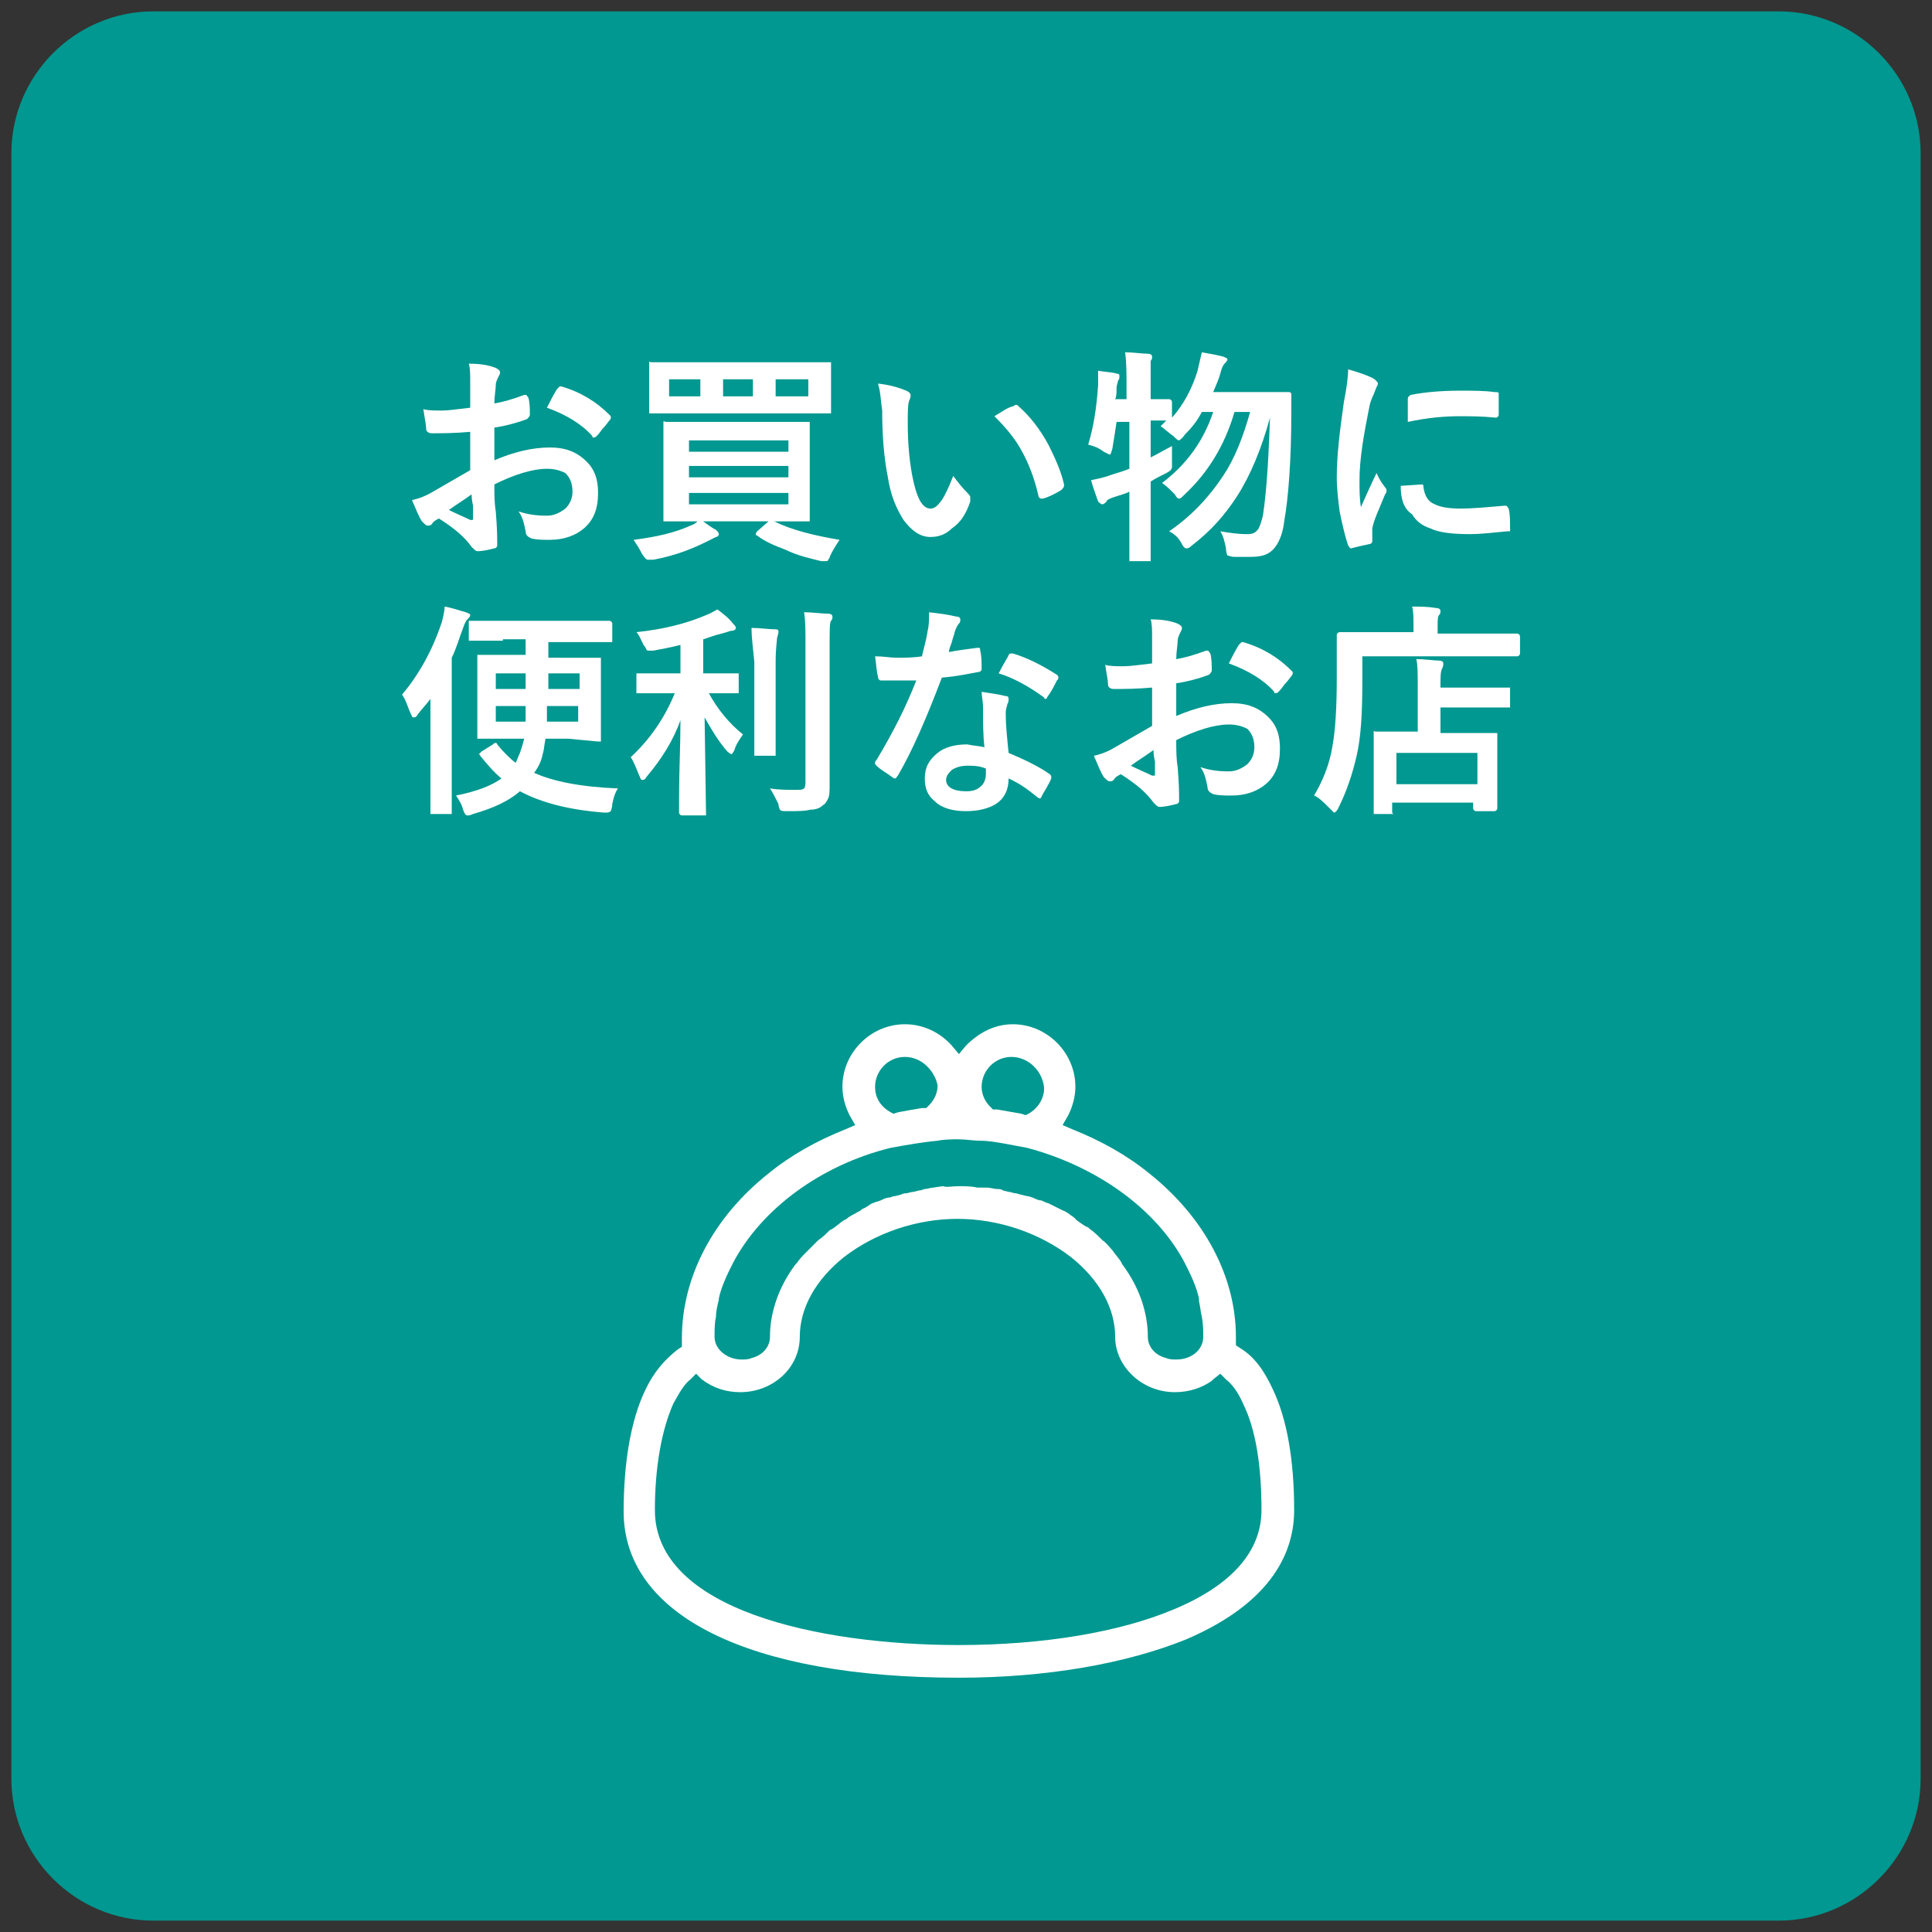
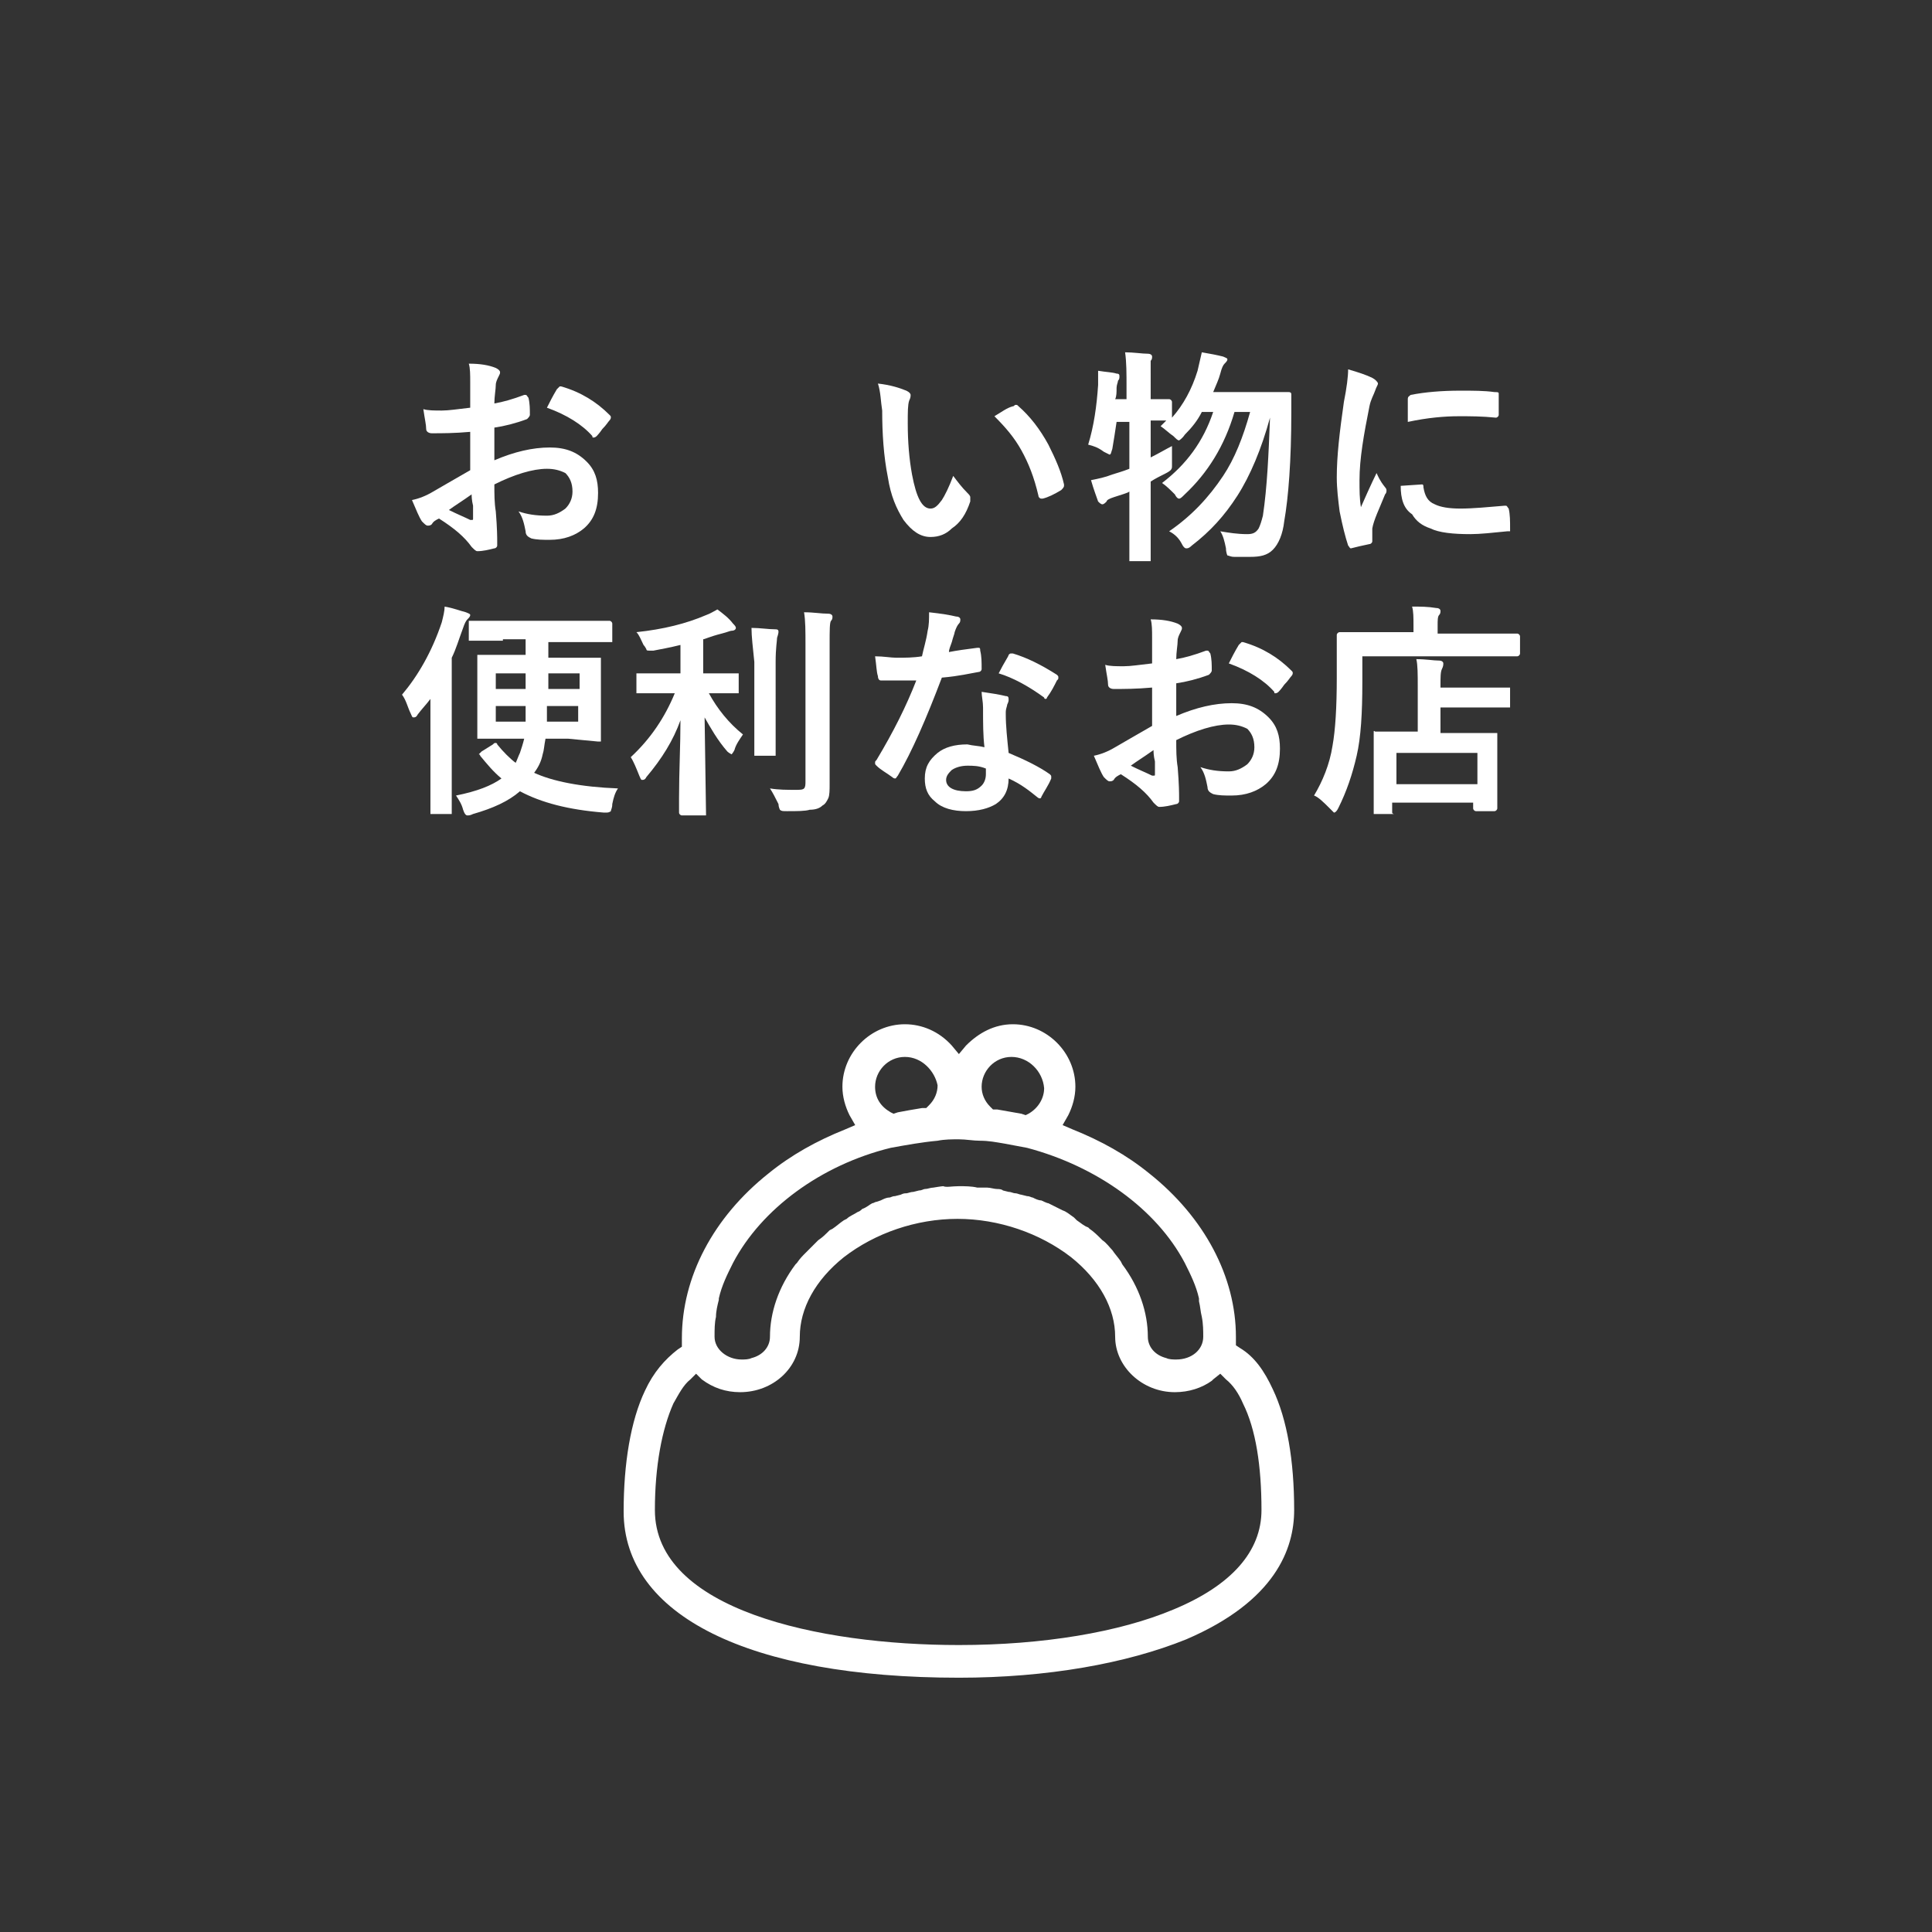
<svg xmlns="http://www.w3.org/2000/svg" version="1.1" id="レイヤー_1" x="0px" y="0px" viewBox="0 0 136 136" style="enable-background:new 0 0 136 136;" xml:space="preserve">
  <rect x="0" y="0" width="136" height="136" fill="#333333" stroke="none" />
  <style type="text/css">
	.st0{fill:#009890;}
	.st1{fill:#FFFFFF;}
</style>
  <g>
-     <path class="st0" d="M135.2,125.2c0,5.5-4.5,10-10,10H10.8c-5.5,0-10-4.5-10-10V10.8c0-5.5,4.5-10,10-10h114.4c5.5,0,10,4.5,10,10   V125.2z" />
-   </g>
+     </g>
  <g>
    <path class="st1" d="M33.1,28.7l0-1.8c0-0.5,0-1-0.1-1.3c0.8,0,1.4,0.1,1.9,0.3c0.2,0.1,0.3,0.2,0.3,0.3c0,0.1,0,0.1-0.1,0.3   c-0.1,0.2-0.2,0.4-0.2,0.6c0,0.3-0.1,0.8-0.1,1.3c0.6-0.1,1.3-0.3,2.1-0.6c0,0,0.1,0,0.1,0c0.1,0,0.1,0.1,0.2,0.2   c0.1,0.4,0.1,0.8,0.1,1.2c0,0.1-0.1,0.2-0.2,0.3c-0.8,0.3-1.6,0.5-2.3,0.6l0,2.3c1.4-0.6,2.7-0.9,3.9-0.9c1.1,0,1.9,0.3,2.6,1   c0.6,0.6,0.8,1.3,0.8,2.2c0,1.1-0.3,1.9-1,2.5c-0.6,0.5-1.4,0.8-2.4,0.8c-0.5,0-0.9,0-1.3-0.1c-0.2-0.1-0.4-0.2-0.4-0.5   c-0.1-0.5-0.2-1-0.5-1.4c0.6,0.2,1.2,0.3,2,0.3c0.5,0,0.9-0.2,1.3-0.5c0.3-0.3,0.5-0.7,0.5-1.2c0-0.6-0.2-1-0.5-1.3   C39.4,33.1,39,33,38.5,33c-1,0-2.3,0.4-3.7,1.1c0,0.7,0,1.3,0.1,1.9c0.1,1.2,0.1,1.9,0.1,2.1c0,0.2,0,0.3,0,0.3   c0,0.1-0.1,0.2-0.2,0.2c-0.4,0.1-0.8,0.2-1.2,0.2c-0.1,0-0.2-0.1-0.4-0.3c-0.5-0.7-1.2-1.3-2.3-2c-0.2,0.1-0.4,0.2-0.5,0.4   c-0.1,0.1-0.2,0.1-0.3,0.1c-0.1,0-0.2-0.1-0.4-0.3c-0.2-0.3-0.4-0.8-0.7-1.5c0.5-0.1,1-0.3,1.5-0.6c0.5-0.3,1.4-0.8,2.6-1.5v-2.7   c-1.1,0.1-2,0.1-2.7,0.1c-0.2,0-0.4-0.1-0.4-0.3c0-0.3-0.1-0.7-0.2-1.4c0.3,0.1,0.8,0.1,1.3,0.1C31.6,28.9,32.2,28.8,33.1,28.7z    M33.2,34.8c-0.7,0.5-1.2,0.8-1.6,1.1c0.6,0.3,1.1,0.5,1.5,0.7c0,0,0.1,0,0.1,0c0.1,0,0.1,0,0.1-0.1c0,0,0,0,0,0c0-0.2,0-0.4,0-0.9   C33.2,35.2,33.2,34.9,33.2,34.8z M38.5,28.7c0.2-0.4,0.4-0.8,0.7-1.3c0.1-0.1,0.2-0.2,0.2-0.2c0,0,0,0,0.1,0c1.4,0.4,2.5,1.1,3.4,2   c0.1,0.1,0.1,0.1,0.1,0.2c0,0,0,0.1-0.1,0.2c-0.1,0.1-0.2,0.3-0.5,0.6c-0.2,0.3-0.4,0.5-0.4,0.5c0,0-0.1,0.1-0.2,0.1   c-0.1,0-0.1,0-0.1-0.1C41,29.9,39.9,29.2,38.5,28.7z" />
-     <path class="st1" d="M59.1,38c-0.2,0.3-0.4,0.6-0.6,1c-0.1,0.2-0.1,0.3-0.2,0.4c0,0.1-0.1,0.1-0.2,0.1c-0.1,0-0.2,0-0.3,0   c-0.8-0.2-1.7-0.4-2.5-0.8c-0.8-0.3-1.5-0.6-2-1c-0.1,0-0.1-0.1-0.1-0.1c0,0,0-0.1,0.1-0.2l0.8-0.7h-4.6c0.4,0.3,0.7,0.5,0.9,0.6   c0.1,0.1,0.2,0.2,0.2,0.3c0,0.1-0.1,0.2-0.2,0.2c0,0-0.2,0.1-0.6,0.3c-1,0.5-2.2,1-3.8,1.3c-0.2,0-0.3,0-0.4,0   c-0.1,0-0.2-0.1-0.4-0.4c-0.2-0.4-0.4-0.7-0.6-1c1.6-0.2,2.9-0.5,4-1c0.3-0.1,0.4-0.2,0.5-0.3l-2.2,0c-0.1,0-0.1,0-0.2,0   c0,0,0-0.1,0-0.1l0-1.7v-3.3l0-1.7c0-0.1,0-0.1,0-0.2s0.1,0,0.2,0l2.2,0h5.5l2.2,0c0.1,0,0.1,0,0.2,0c0,0,0,0.1,0,0.1l0,1.7v3.3   l0,1.7c0,0.1,0,0.1,0,0.2c0,0-0.1,0-0.1,0l-2.2,0h-0.2C55.7,37.3,57.3,37.7,59.1,38z M56.2,25.5l2.1,0c0.1,0,0.1,0,0.2,0   c0,0,0,0.1,0,0.1l0,1.1v1.1l0,1.1c0,0.1,0,0.1,0,0.2c0,0-0.1,0-0.1,0l-2.1,0h-8.4l-2.1,0c-0.1,0-0.1,0-0.1,0c0,0,0-0.1,0-0.1l0-1.1   v-1.1l0-1.1c0-0.1,0-0.1,0-0.2s0.1,0,0.1,0l2.1,0H56.2z M47.1,27.9h2.2v-1.2h-2.2V27.9z M55.5,31h-7v0.8h7V31z M48.5,33.6h7v-0.8   h-7V33.6z M55.5,35.5v-0.8h-7v0.8H55.5z M50.9,27.9H53v-1.2h-2.1V27.9z M56.9,27.9v-1.2h-2.3v1.2H56.9z" />
    <path class="st1" d="M61.8,27c0.9,0.1,1.5,0.3,2,0.5c0.2,0.1,0.3,0.2,0.3,0.3c0,0.1,0,0.2-0.1,0.4c-0.1,0.3-0.1,0.8-0.1,1.6   c0,1.3,0.1,2.5,0.3,3.6c0.3,1.6,0.7,2.4,1.3,2.4c0.3,0,0.5-0.2,0.8-0.6c0.2-0.3,0.5-0.9,0.8-1.7c0.3,0.4,0.6,0.8,1,1.2   c0.1,0.1,0.2,0.2,0.2,0.3c0,0.1,0,0.2,0,0.3c-0.3,0.9-0.7,1.5-1.3,1.9c-0.4,0.4-0.9,0.6-1.5,0.6c-0.7,0-1.3-0.4-1.9-1.2   c-0.5-0.8-0.9-1.7-1.1-3c-0.3-1.5-0.4-3.1-0.4-4.7C62,28.3,62,27.6,61.8,27z M70,29.3c0.5-0.3,0.9-0.6,1.3-0.7   c0.1,0,0.1-0.1,0.2-0.1c0.1,0,0.1,0,0.2,0.1c0.8,0.7,1.5,1.6,2.1,2.7c0.5,1,0.9,1.9,1.1,2.8c0,0,0,0.1,0,0.1c0,0.1-0.1,0.2-0.2,0.3   c-0.5,0.3-0.9,0.5-1.3,0.6c-0.1,0-0.1,0-0.1,0c-0.1,0-0.2-0.1-0.2-0.2c-0.3-1.3-0.7-2.3-1.2-3.2C71.4,30.8,70.8,30.1,70,29.3z" />
    <path class="st1" d="M76.6,31.3c0.4-1.3,0.6-2.7,0.7-4.2c0-0.1,0-0.2,0-0.3c0-0.2,0-0.5,0-0.7c0.6,0.1,1,0.1,1.3,0.2   c0.2,0,0.2,0.1,0.2,0.2c0,0.1,0,0.2-0.1,0.3c0,0.1-0.1,0.3-0.1,0.5c0,0.3,0,0.6-0.1,0.8h0.8v-0.9c0-0.9,0-1.7-0.1-2.4   c0.6,0,1.2,0.1,1.6,0.1c0.2,0,0.3,0.1,0.3,0.2c0,0.1,0,0.2-0.1,0.3C81,25.5,81,26.1,81,27.2v0.9l1.3,0c0.1,0,0.2,0.1,0.2,0.2v1.1   c0.8-0.9,1.4-2,1.8-3.3c0.1-0.4,0.2-0.9,0.3-1.3c0.6,0.1,1.1,0.2,1.5,0.3c0.2,0.1,0.3,0.1,0.3,0.2c0,0.1-0.1,0.2-0.2,0.3   c-0.1,0.1-0.2,0.3-0.3,0.7c-0.1,0.4-0.3,0.8-0.5,1.3H89l1.7,0c0.2,0,0.2,0.1,0.2,0.2c0,0.6,0,1,0,1.2c0,3.4-0.2,6-0.5,7.7   c-0.1,0.9-0.4,1.6-0.8,2c-0.4,0.4-0.9,0.5-1.6,0.5c-0.5,0-0.9,0-1.1,0c-0.3,0-0.4-0.1-0.5-0.1c0,0-0.1-0.2-0.1-0.5   c-0.1-0.5-0.2-0.9-0.4-1.2c0.6,0.1,1.2,0.2,1.9,0.2c0.4,0,0.6-0.1,0.8-0.4c0.1-0.2,0.2-0.5,0.3-0.9c0.3-2,0.4-4.3,0.5-6.9   c-0.6,2.2-1.4,4.1-2.3,5.5c-0.9,1.4-1.9,2.5-3.2,3.5c-0.2,0.2-0.3,0.2-0.4,0.2c-0.1,0-0.2-0.1-0.3-0.3c-0.2-0.4-0.5-0.7-0.9-0.9   c1.6-1.1,2.8-2.4,3.8-3.9c0.8-1.2,1.4-2.7,1.9-4.5h-1.1c-0.7,2.4-1.9,4.3-3.5,5.8c-0.2,0.2-0.3,0.3-0.4,0.3c-0.1,0-0.2-0.1-0.3-0.3   c-0.3-0.3-0.6-0.6-0.9-0.8c1.7-1.3,2.9-2.9,3.6-5h-0.8c-0.3,0.6-0.7,1.1-1.2,1.6C83.2,30.9,83,31,83,31c-0.1,0-0.2-0.1-0.4-0.3   c-0.3-0.2-0.6-0.5-0.9-0.7l0.4-0.4c-0.1,0-0.2,0-0.4,0c-0.3,0-0.5,0-0.7,0v2.6c0.6-0.3,1.1-0.6,1.5-0.8c0,0.5,0,0.8,0,1.1   c0,0.1,0,0.2,0,0.3c0,0.1,0,0.2-0.1,0.3c0,0-0.1,0.1-0.3,0.2c-0.4,0.2-0.8,0.4-1.1,0.6v2.7l0,2.8c0,0.1,0,0.1,0,0.1s-0.1,0-0.1,0   h-1.3c-0.1,0-0.1,0-0.1,0c0,0,0-0.1,0-0.1l0-2.8v-2c-0.1,0.1-0.5,0.2-1.1,0.4c-0.3,0.1-0.5,0.2-0.5,0.3c-0.1,0.1-0.2,0.2-0.3,0.2   c-0.1,0-0.2-0.1-0.3-0.2c-0.1-0.3-0.3-0.8-0.5-1.5c0.5-0.1,1-0.2,1.5-0.4c0.3-0.1,0.7-0.2,1.2-0.4v-3.3h-0.9   c-0.1,0.7-0.2,1.3-0.3,1.9c-0.1,0.3-0.1,0.4-0.2,0.4c0,0-0.2-0.1-0.4-0.2C77.3,31.5,77,31.4,76.6,31.3z" />
    <path class="st1" d="M94.9,26c0.7,0.2,1.3,0.4,1.7,0.6c0.2,0.1,0.4,0.3,0.4,0.4c0,0.1-0.1,0.2-0.2,0.5c-0.1,0.3-0.3,0.6-0.4,1.1   c-0.4,2-0.7,3.7-0.7,5.2c0,0.7,0,1.3,0.1,1.9c0.7-1.6,1.1-2.4,1.1-2.4c0.1,0.2,0.2,0.5,0.6,1c0.1,0.1,0.1,0.2,0.1,0.2   c0,0.1,0,0.2-0.1,0.3c-0.4,1-0.8,1.8-0.9,2.4c0,0.1,0,0.3,0,0.5l0,0.4c0,0.1-0.1,0.2-0.2,0.2c-0.5,0.1-0.9,0.2-1.3,0.3c0,0,0,0,0,0   c-0.1,0-0.1-0.1-0.2-0.2c-0.2-0.6-0.4-1.4-0.6-2.4c-0.1-0.8-0.2-1.6-0.2-2.4c0-1.5,0.2-3.2,0.5-5.3C94.8,27.3,94.9,26.5,94.9,26z    M98.6,34.2l1.5-0.1c0,0,0,0,0,0c0.1,0,0.1,0.1,0.1,0.2c0.1,0.6,0.3,1,0.8,1.2c0.4,0.2,1,0.3,1.8,0.3c0.9,0,1.9-0.1,3.1-0.2   c0,0,0.1,0,0.1,0c0.1,0,0.1,0.1,0.2,0.2c0.1,0.4,0.1,0.9,0.1,1.4c0,0.1,0,0.2,0,0.2c0,0-0.1,0-0.2,0c-1,0.1-1.9,0.2-2.6,0.2   c-1.2,0-2.2-0.1-2.8-0.4c-0.6-0.2-1-0.5-1.3-1C98.8,35.8,98.6,35.1,98.6,34.2z M99.1,29.7c0-0.9,0-1.4,0-1.6c0-0.2,0.1-0.2,0.2-0.3   c1-0.2,2.2-0.3,3.5-0.3c0.9,0,1.7,0,2.4,0.1c0.2,0,0.3,0,0.3,0.1c0,0,0,0.1,0,0.1c0,0.6,0,1.1,0,1.4c0,0.1-0.1,0.2-0.2,0.2   c0,0,0,0,0,0c-1-0.1-1.8-0.1-2.6-0.1C101.7,29.3,100.5,29.4,99.1,29.7z" />
    <path class="st1" d="M28.3,48.9c1.1-1.3,2.1-3,2.8-5.1c0.1-0.4,0.2-0.8,0.2-1.1c0.6,0.1,1.1,0.3,1.5,0.4c0.2,0.1,0.3,0.1,0.3,0.2   c0,0.1-0.1,0.2-0.2,0.3c-0.1,0.1-0.2,0.3-0.3,0.6c-0.3,0.8-0.5,1.5-0.8,2.1v8.4l0,2.4c0,0.1,0,0.1,0,0.2c0,0-0.1,0-0.1,0h-1.3   c-0.1,0-0.1,0-0.1,0c0,0,0-0.1,0-0.1l0-2.4v-3.5c0-0.9,0-1.6,0-2.1c-0.3,0.4-0.6,0.7-0.9,1.1c-0.1,0.2-0.2,0.2-0.3,0.2   c-0.1,0-0.1-0.1-0.2-0.3C28.7,49.8,28.6,49.3,28.3,48.9z M35.4,45.1l-2.2,0c-0.1,0-0.1,0-0.2,0c0,0,0-0.1,0-0.1v-1.1   c0-0.1,0-0.1,0-0.2c0,0,0.1,0,0.1,0l2.2,0h5.4l2.2,0c0.1,0,0.2,0.1,0.2,0.2v1.1c0,0.1,0,0.1,0,0.2c0,0-0.1,0-0.1,0l-2.2,0h-2.2v1.1   H40l2.1,0c0.1,0,0.1,0,0.2,0c0,0,0,0.1,0,0.2l0,1.5v2.6l0,1.5c0,0.1,0,0.1,0,0.1c0,0-0.1,0-0.2,0L40,52h-1.6   c-0.1,0.5-0.1,0.8-0.2,1.1c-0.1,0.5-0.3,0.9-0.6,1.3c1.3,0.6,3.3,1,5.9,1.1c-0.2,0.3-0.3,0.6-0.4,1.1C43.1,56.9,43,57,43,57.1   c0,0-0.1,0.1-0.3,0.1c0,0-0.1,0-0.2,0c-2.5-0.2-4.4-0.7-5.9-1.5c-0.8,0.7-1.9,1.2-3.3,1.6c-0.2,0.1-0.3,0.1-0.4,0.1   c-0.1,0-0.2-0.1-0.3-0.4c-0.1-0.4-0.3-0.7-0.5-1c1.5-0.3,2.5-0.7,3.2-1.2c-0.6-0.5-1-1-1.5-1.6c0-0.1-0.1-0.1-0.1-0.1   c0,0,0.1-0.1,0.2-0.2l0.8-0.5c0.1-0.1,0.1-0.1,0.2-0.1c0,0,0.1,0,0.1,0.1c0.4,0.5,0.9,1,1.3,1.3c0.1-0.2,0.2-0.5,0.3-0.7   c0.1-0.3,0.2-0.6,0.3-1h-1.1l-2.1,0c-0.1,0-0.1,0-0.1,0c0,0,0-0.1,0-0.1l0-1.5v-2.6l0-1.5c0-0.1,0-0.2,0-0.2c0,0,0.1,0,0.1,0l2.1,0   H37v-1.1H35.4z M37,48.5v-1.1h-2.1v1.1H37z M37,49.7h-2.1v1.1H37C37,50.4,37,50,37,49.7z M38.5,50.8h2.2v-1.1h-2.2   C38.5,50.1,38.5,50.5,38.5,50.8z M38.6,48.5h2.2v-1.1h-2.2V48.5z" />
    <path class="st1" d="M46.9,48.8l-2,0c-0.1,0-0.1,0-0.1,0c0,0,0-0.1,0-0.1v-1.2c0-0.1,0-0.1,0-0.1s0.1,0,0.1,0l2,0h1v-2   c-0.8,0.2-1.4,0.3-1.9,0.4c-0.1,0-0.2,0-0.3,0c-0.1,0-0.2,0-0.2-0.1c0,0-0.1-0.2-0.2-0.3c-0.2-0.4-0.3-0.7-0.5-0.9   c1.9-0.2,3.5-0.6,4.9-1.2c0.3-0.1,0.6-0.3,0.8-0.4c0.4,0.3,0.8,0.6,1.1,1c0.1,0.1,0.2,0.2,0.2,0.3c0,0.1-0.1,0.2-0.3,0.2   c-0.1,0-0.3,0.1-0.7,0.2C50,44.8,49.6,45,49.5,45v2.4h0.4l1.9,0c0.1,0,0.1,0,0.2,0c0,0,0,0.1,0,0.1v1.2c0,0.1,0,0.1,0,0.1   c0,0-0.1,0-0.1,0l-1.9,0h-0.1c0.6,1.1,1.4,2.1,2.4,2.9c-0.2,0.3-0.5,0.7-0.6,1.1c-0.1,0.2-0.2,0.3-0.2,0.3s-0.2-0.1-0.3-0.2   c-0.7-0.8-1.2-1.7-1.6-2.4l0.1,6.8c0,0.1,0,0.1,0,0.1c0,0-0.1,0-0.1,0H48c-0.1,0-0.2-0.1-0.2-0.2c0,0,0-0.4,0-1   c0-1.9,0.1-3.7,0.1-5.5c-0.5,1.4-1.3,2.7-2.4,4c-0.1,0.2-0.2,0.2-0.3,0.2c-0.1,0-0.1-0.1-0.2-0.3c-0.2-0.5-0.4-1-0.6-1.3   c1.4-1.3,2.4-2.8,3.1-4.5H46.9z M52.9,44.2c0.6,0,1.2,0.1,1.7,0.1c0.2,0,0.2,0.1,0.2,0.2c0,0,0,0.1-0.1,0.4c0,0.2-0.1,0.7-0.1,1.7   V51l0,2.1c0,0.1,0,0.1,0,0.1c0,0-0.1,0-0.1,0h-1.3c-0.1,0-0.1,0-0.1,0c0,0,0-0.1,0-0.1l0-2.1v-4.4C53,45.6,52.9,44.8,52.9,44.2z    M54.2,55.5c0.6,0.1,1.2,0.1,1.8,0.1c0.3,0,0.5,0,0.6-0.1c0.1-0.1,0.1-0.3,0.1-0.5v-9.6c0-1,0-1.7-0.1-2.3c0.7,0,1.2,0.1,1.7,0.1   c0.2,0,0.3,0.1,0.3,0.2c0,0.1,0,0.2-0.1,0.3c-0.1,0.1-0.1,0.7-0.1,1.6V52l0,3.2c0,0.4,0,0.8-0.1,1s-0.2,0.4-0.4,0.5   c-0.2,0.2-0.5,0.3-0.9,0.3c-0.3,0.1-0.9,0.1-1.6,0.1c-0.3,0-0.4,0-0.5-0.1c0,0-0.1-0.2-0.1-0.4C54.6,56.2,54.4,55.8,54.2,55.5z" />
    <path class="st1" d="M66.8,45.9c0.5-0.1,1.2-0.2,2-0.3c0.1,0,0.1,0,0.1,0c0.1,0,0.1,0.1,0.1,0.2c0.1,0.4,0.1,0.8,0.1,1.3   c0,0.1-0.1,0.2-0.2,0.2c-0.6,0.1-1.4,0.3-2.6,0.4c-1.1,2.9-2.1,5.2-3.1,6.9c-0.1,0.1-0.1,0.2-0.2,0.2c0,0-0.1,0-0.2-0.1   c-0.4-0.3-0.8-0.5-1.1-0.8c-0.1-0.1-0.1-0.1-0.1-0.2c0-0.1,0-0.1,0.1-0.2c1.2-2,2.1-3.8,2.8-5.6c-0.4,0-0.9,0-1.6,0   c-0.3,0-0.6,0-0.9,0c-0.1,0-0.2-0.1-0.2-0.3c-0.1-0.3-0.1-0.7-0.2-1.4c0.6,0,1.1,0.1,1.5,0.1c0.6,0,1.2,0,1.8-0.1   c0.1-0.5,0.3-1.1,0.4-1.8c0.1-0.4,0.1-0.8,0.1-1.3c0.9,0.1,1.5,0.2,1.9,0.3c0.2,0,0.3,0.1,0.3,0.2c0,0.1,0,0.2-0.1,0.3   c-0.1,0.1-0.2,0.3-0.3,0.6c0,0.1-0.1,0.3-0.2,0.7C66.9,45.5,66.8,45.7,66.8,45.9z M69.3,52.6c-0.1-0.8-0.1-1.7-0.1-2.8   c0-0.4-0.1-0.8-0.1-1.1c0.7,0.1,1.3,0.2,1.7,0.3c0.2,0,0.2,0.1,0.2,0.3c0,0,0,0.1-0.1,0.3c0,0.1-0.1,0.3-0.1,0.5c0,0,0,0.1,0,0.2   c0,0.8,0.1,1.7,0.2,2.7c1.2,0.5,2.2,1,2.9,1.5c0.1,0.1,0.1,0.1,0.1,0.2c0,0,0,0.1,0,0.1c-0.2,0.5-0.5,0.9-0.7,1.3   c0,0.1-0.1,0.1-0.1,0.1c0,0-0.1,0-0.2-0.1c-0.5-0.4-1.1-0.9-2-1.3c0,0.8-0.3,1.4-0.9,1.8c-0.5,0.3-1.2,0.5-2.1,0.5   c-0.9,0-1.7-0.2-2.2-0.7c-0.5-0.4-0.7-0.9-0.7-1.6c0-0.8,0.3-1.3,0.9-1.8c0.5-0.4,1.2-0.6,2.1-0.6C68.5,52.5,68.9,52.5,69.3,52.6z    M69.4,54.1c-0.5-0.2-0.9-0.2-1.3-0.2c-0.4,0-0.8,0.1-1.1,0.3c-0.2,0.2-0.4,0.4-0.4,0.7c0,0.5,0.5,0.8,1.4,0.8   c0.5,0,0.8-0.1,1.1-0.4c0.2-0.2,0.3-0.5,0.3-0.8C69.4,54.3,69.4,54.2,69.4,54.1z M70.3,47.4c0.4-0.8,0.7-1.2,0.7-1.3   c0.1-0.1,0.1-0.1,0.2-0.1c0,0,0.1,0,0.1,0c1,0.3,2,0.8,3.1,1.5c0.1,0.1,0.1,0.1,0.1,0.2c0,0.1,0,0.1-0.1,0.2   c-0.2,0.4-0.4,0.8-0.7,1.2c0,0.1-0.1,0.1-0.1,0.1c0,0-0.1,0-0.1-0.1C72.4,48.3,71.3,47.7,70.3,47.4z" />
    <path class="st1" d="M81.1,46.7l0-1.8c0-0.5,0-1-0.1-1.3c0.8,0,1.4,0.1,1.9,0.3c0.2,0.1,0.3,0.2,0.3,0.3c0,0.1,0,0.1-0.1,0.3   c-0.1,0.2-0.2,0.4-0.2,0.6c0,0.3-0.1,0.8-0.1,1.3c0.6-0.1,1.3-0.3,2.1-0.6c0,0,0.1,0,0.1,0c0.1,0,0.1,0.1,0.2,0.2   c0.1,0.4,0.1,0.8,0.1,1.2c0,0.1-0.1,0.2-0.2,0.3c-0.8,0.3-1.6,0.5-2.3,0.6l0,2.3c1.4-0.6,2.7-0.9,3.9-0.9c1.1,0,1.9,0.3,2.6,1   c0.6,0.6,0.8,1.3,0.8,2.2c0,1.1-0.3,1.9-1,2.5c-0.6,0.5-1.4,0.8-2.4,0.8c-0.5,0-0.9,0-1.3-0.1c-0.2-0.1-0.4-0.2-0.4-0.5   c-0.1-0.5-0.2-1-0.5-1.4c0.6,0.2,1.2,0.3,2,0.3c0.5,0,0.9-0.2,1.3-0.5c0.3-0.3,0.5-0.7,0.5-1.2c0-0.6-0.2-1-0.5-1.3   C87.4,51.1,87,51,86.5,51c-1,0-2.3,0.4-3.7,1.1c0,0.7,0,1.3,0.1,1.9c0.1,1.2,0.1,1.9,0.1,2.1c0,0.2,0,0.3,0,0.3   c0,0.1-0.1,0.2-0.2,0.2c-0.4,0.1-0.8,0.2-1.2,0.2c-0.1,0-0.2-0.1-0.4-0.3c-0.5-0.7-1.2-1.3-2.3-2c-0.2,0.1-0.4,0.2-0.5,0.4   c-0.1,0.1-0.2,0.1-0.3,0.1c-0.1,0-0.2-0.1-0.4-0.3c-0.2-0.3-0.4-0.8-0.7-1.5c0.5-0.1,1-0.3,1.5-0.6c0.5-0.3,1.4-0.8,2.6-1.5v-2.7   c-1.1,0.1-2,0.1-2.7,0.1c-0.2,0-0.4-0.1-0.4-0.3c0-0.3-0.1-0.7-0.2-1.4c0.3,0.1,0.8,0.1,1.3,0.1C79.6,46.9,80.2,46.8,81.1,46.7z    M81.2,52.8c-0.7,0.5-1.2,0.8-1.6,1.1c0.6,0.3,1.1,0.5,1.5,0.7c0,0,0.1,0,0.1,0c0.1,0,0.1,0,0.1-0.1c0,0,0,0,0,0c0-0.2,0-0.4,0-0.9   C81.2,53.2,81.2,52.9,81.2,52.8z M86.5,46.7c0.2-0.4,0.4-0.8,0.7-1.3c0.1-0.1,0.2-0.2,0.2-0.2c0,0,0,0,0.1,0c1.4,0.4,2.5,1.1,3.4,2   c0.1,0.1,0.1,0.1,0.1,0.2c0,0,0,0.1-0.1,0.2c-0.1,0.1-0.2,0.3-0.5,0.6c-0.2,0.3-0.4,0.5-0.4,0.5c0,0-0.1,0.1-0.2,0.1   c-0.1,0-0.1,0-0.1-0.1C89,47.9,87.9,47.2,86.5,46.7z" />
    <path class="st1" d="M95.9,46v2c0,2.2-0.1,3.9-0.4,5.2c-0.3,1.3-0.7,2.5-1.3,3.7c-0.1,0.2-0.2,0.3-0.3,0.3c0,0-0.1-0.1-0.3-0.3   c-0.4-0.4-0.8-0.8-1.1-0.9c0.6-1,1.1-2.2,1.3-3.5c0.2-1.1,0.3-2.7,0.3-4.8l0-3c0-0.1,0.1-0.2,0.2-0.2l2.2,0h3V44c0-0.5,0-1-0.1-1.3   c0.6,0,1.1,0,1.7,0.1c0.2,0,0.3,0.1,0.3,0.2c0,0.1,0,0.2-0.1,0.3c-0.1,0.1-0.1,0.4-0.1,0.7v0.6h3.5l2.1,0c0.1,0,0.2,0.1,0.2,0.2   v1.2c0,0.1-0.1,0.2-0.2,0.2l-2.1,0H95.9z M98.1,57.3h-1.2c-0.1,0-0.1,0-0.2,0c0,0,0-0.1,0-0.1l0-2.6v-1.2l0-1.7c0-0.1,0-0.1,0-0.2   s0.1,0,0.1,0l2.1,0h0.9v-3.2c0-0.8,0-1.5-0.1-1.9c0.7,0,1.2,0.1,1.6,0.1c0.2,0,0.3,0.1,0.3,0.2c0,0.1,0,0.2-0.1,0.4   c-0.1,0.2-0.1,0.6-0.1,1.2v0.1h2.7l2.1,0c0.1,0,0.1,0,0.1,0c0,0,0,0.1,0,0.1v1.2c0,0.1,0,0.1,0,0.1s-0.1,0-0.1,0l-2.1,0h-2.7v1.8   h1.7l2.1,0c0.1,0,0.1,0,0.2,0c0,0,0,0.1,0,0.1l0,1.4v1.3l0,2.5c0,0.1-0.1,0.2-0.2,0.2h-1.3c-0.1,0-0.2-0.1-0.2-0.2v-0.4h-5.7v0.5   c0,0.1,0,0.1,0,0.2S98.2,57.3,98.1,57.3z M98.3,53v2.2h5.7V53H98.3z" />
  </g>
  <path class="st1" d="M67.5,118.1c-14.8,0-23.6-4.4-23.6-11.7c0-3.4,0.5-6.4,1.5-8.5c0.6-1.3,1.4-2.2,2.3-2.9l0.3-0.2l0-0.4  c0-0.1,0-0.1,0-0.2c0-4.3,2.2-8.5,6.1-11.6c1.6-1.3,3.4-2.3,5.4-3.1l0.7-0.3l-0.4-0.7c-0.3-0.6-0.5-1.3-0.5-2c0-2.4,2-4.4,4.4-4.4  c1.2,0,2.4,0.5,3.3,1.5l0.5,0.6l0.5-0.6c0.9-0.9,2-1.5,3.3-1.5c2.4,0,4.4,2,4.4,4.4c0,0.7-0.2,1.4-0.5,2l-0.4,0.7l0.7,0.3  c2,0.8,3.8,1.8,5.4,3.1c3.9,3.1,6.1,7.3,6.1,11.5c0,0.1,0,0.2,0,0.2l0,0.4l0.3,0.2c1,0.6,1.7,1.6,2.3,2.9c1,2.1,1.5,5,1.5,8.5  c0,2.7-1.3,6.4-7.6,9.1C79.3,117.1,73.7,118.1,67.5,118.1z M48.6,97.1c-0.5,0.4-0.8,1-1.2,1.7c-0.8,1.8-1.3,4.4-1.3,7.5  c0,7,11.5,9.5,21.4,9.5c5.9,0,11.3-0.9,15.1-2.5c4.1-1.7,6.2-4.1,6.2-7c0-3.1-0.4-5.7-1.3-7.5c-0.3-0.7-0.7-1.3-1.2-1.7l-0.4-0.4  l-0.5,0.4l-0.1,0.1c-0.7,0.5-1.6,0.8-2.6,0.8c-2.3,0-4.2-1.8-4.2-3.9c0-2-1.1-4-3.1-5.6c-2.2-1.7-5.1-2.7-8-2.7c-2.9,0-5.8,1-8,2.7  c-2,1.6-3.1,3.6-3.1,5.6c0,2.2-1.9,3.9-4.2,3.9c-1,0-1.9-0.3-2.7-0.9L49,96.7L48.6,97.1z M67.5,83.5c0.4,0,0.9,0,1.3,0.1  c0.1,0,0.2,0,0.3,0l0.4,0c0.2,0,0.5,0.1,0.7,0.1c0.1,0,0.3,0,0.4,0.1l0.4,0.1c0.2,0,0.3,0.1,0.5,0.1c0.1,0,0.3,0.1,0.4,0.1l0.4,0.1  c0.2,0,0.3,0.1,0.4,0.1c0.2,0.1,0.4,0.2,0.6,0.2c0,0,0.4,0.2,0.5,0.2c0.2,0.1,0.4,0.2,0.6,0.3c0,0,0.4,0.2,0.4,0.2  c0.3,0.1,0.5,0.3,0.8,0.5l0.2,0.2c0.3,0.2,0.5,0.4,0.8,0.5l0.1,0.1c0.3,0.2,0.6,0.5,0.8,0.7l0.1,0.1c0.3,0.2,0.5,0.5,0.7,0.7  c0.2,0.3,0.4,0.5,0.6,0.8L79,89c1.2,1.6,1.8,3.4,1.8,5.1c0,0.7,0.5,1.3,1.3,1.5c0.2,0.1,0.5,0.1,0.7,0.1c1.1,0,1.9-0.7,1.9-1.6  c0-0.4,0-0.9-0.1-1.4c-0.1-0.4-0.1-0.7-0.2-1.1l0-0.2c-0.2-0.9-0.6-1.7-1-2.5c-2-3.8-6.2-6.8-11.1-8.1c-0.5-0.1-1.1-0.2-1.6-0.3  c-0.6-0.1-1.1-0.2-1.7-0.2c-0.5,0-1-0.1-1.5-0.1c-0.5,0-1,0-1.5,0.1c-1.1,0.1-2.2,0.3-3.3,0.5c-4.9,1.2-9.1,4.3-11.1,8.1  c-0.4,0.8-0.8,1.6-1,2.5l0,0.1c-0.1,0.4-0.2,0.8-0.2,1.2c-0.1,0.4-0.1,0.9-0.1,1.4c0,0.9,0.9,1.6,1.9,1.6c0.2,0,0.5,0,0.7-0.1  c0.8-0.2,1.3-0.8,1.3-1.5c0-1.7,0.6-3.5,1.8-5.1l0.1-0.1c0.2-0.3,0.4-0.5,0.6-0.7c0.3-0.3,0.5-0.5,0.8-0.8l0.1-0.1  c0.3-0.2,0.5-0.4,0.8-0.7l0.2-0.1c0.3-0.2,0.5-0.4,0.8-0.6l0.2-0.1c0.2-0.2,0.5-0.3,0.8-0.5c0.1,0,0.3-0.2,0.3-0.2  c0.3-0.1,0.5-0.3,0.7-0.4c0.1,0,0.2-0.1,0.3-0.1l0.3-0.1c0.2-0.1,0.4-0.2,0.6-0.2c0.1,0,0.2-0.1,0.4-0.1l0.4-0.1  c0.2-0.1,0.3-0.1,0.4-0.1c0.1,0,0.3-0.1,0.5-0.1l0.4-0.1c0.2,0,0.3-0.1,0.4-0.1c0.2,0,0.4-0.1,0.6-0.1c0,0,0.6-0.1,0.7-0.1  C66.6,83.6,67,83.5,67.5,83.5z M63.7,74.4c-1.2,0-2.1,1-2.1,2.1c0,0.8,0.4,1.4,1.1,1.8l0.2,0.1l0.3-0.1c0.5-0.1,1.1-0.2,1.7-0.3  l0.3,0l0.2-0.2c0.4-0.4,0.6-0.9,0.6-1.4C65.8,75.4,64.9,74.4,63.7,74.4z M71.2,74.4c-1.2,0-2.1,1-2.1,2.1c0,0.5,0.2,1,0.6,1.4  l0.2,0.2l0.3,0c0.6,0.1,1.1,0.2,1.7,0.3l0.3,0.1l0.2-0.1c0.7-0.4,1.1-1.1,1.1-1.8C73.4,75.4,72.4,74.4,71.2,74.4z" />
</svg>